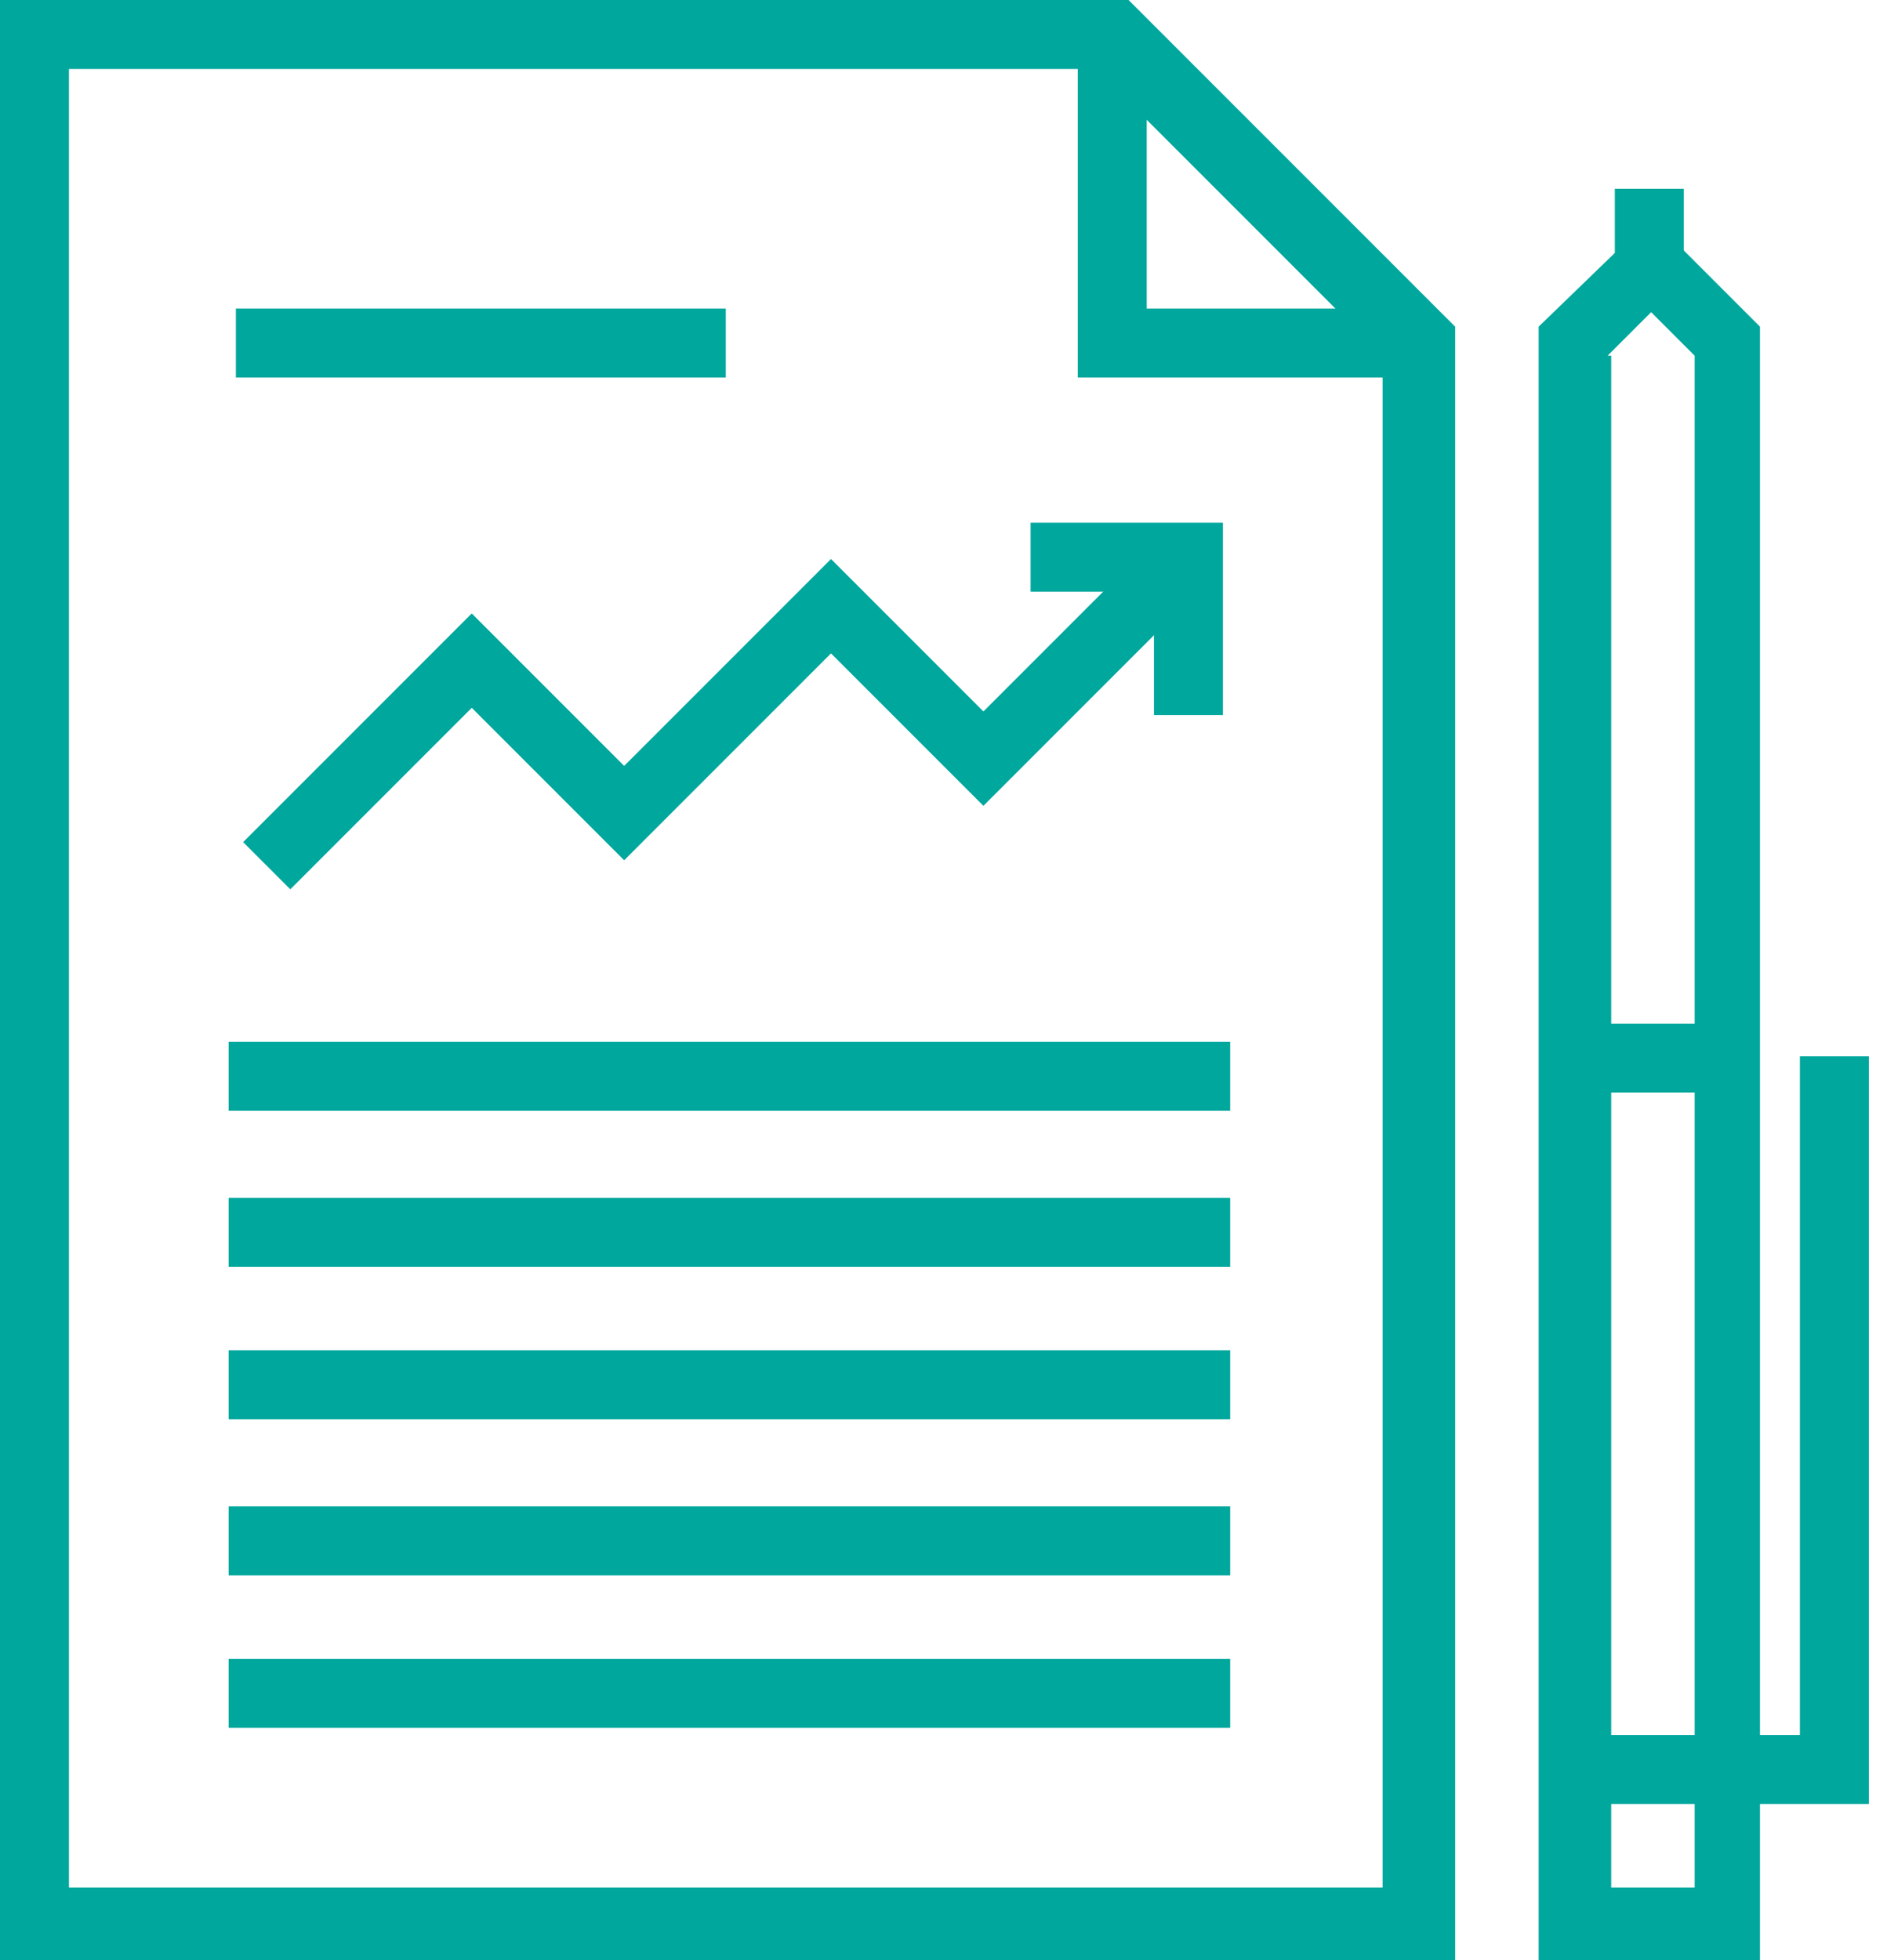
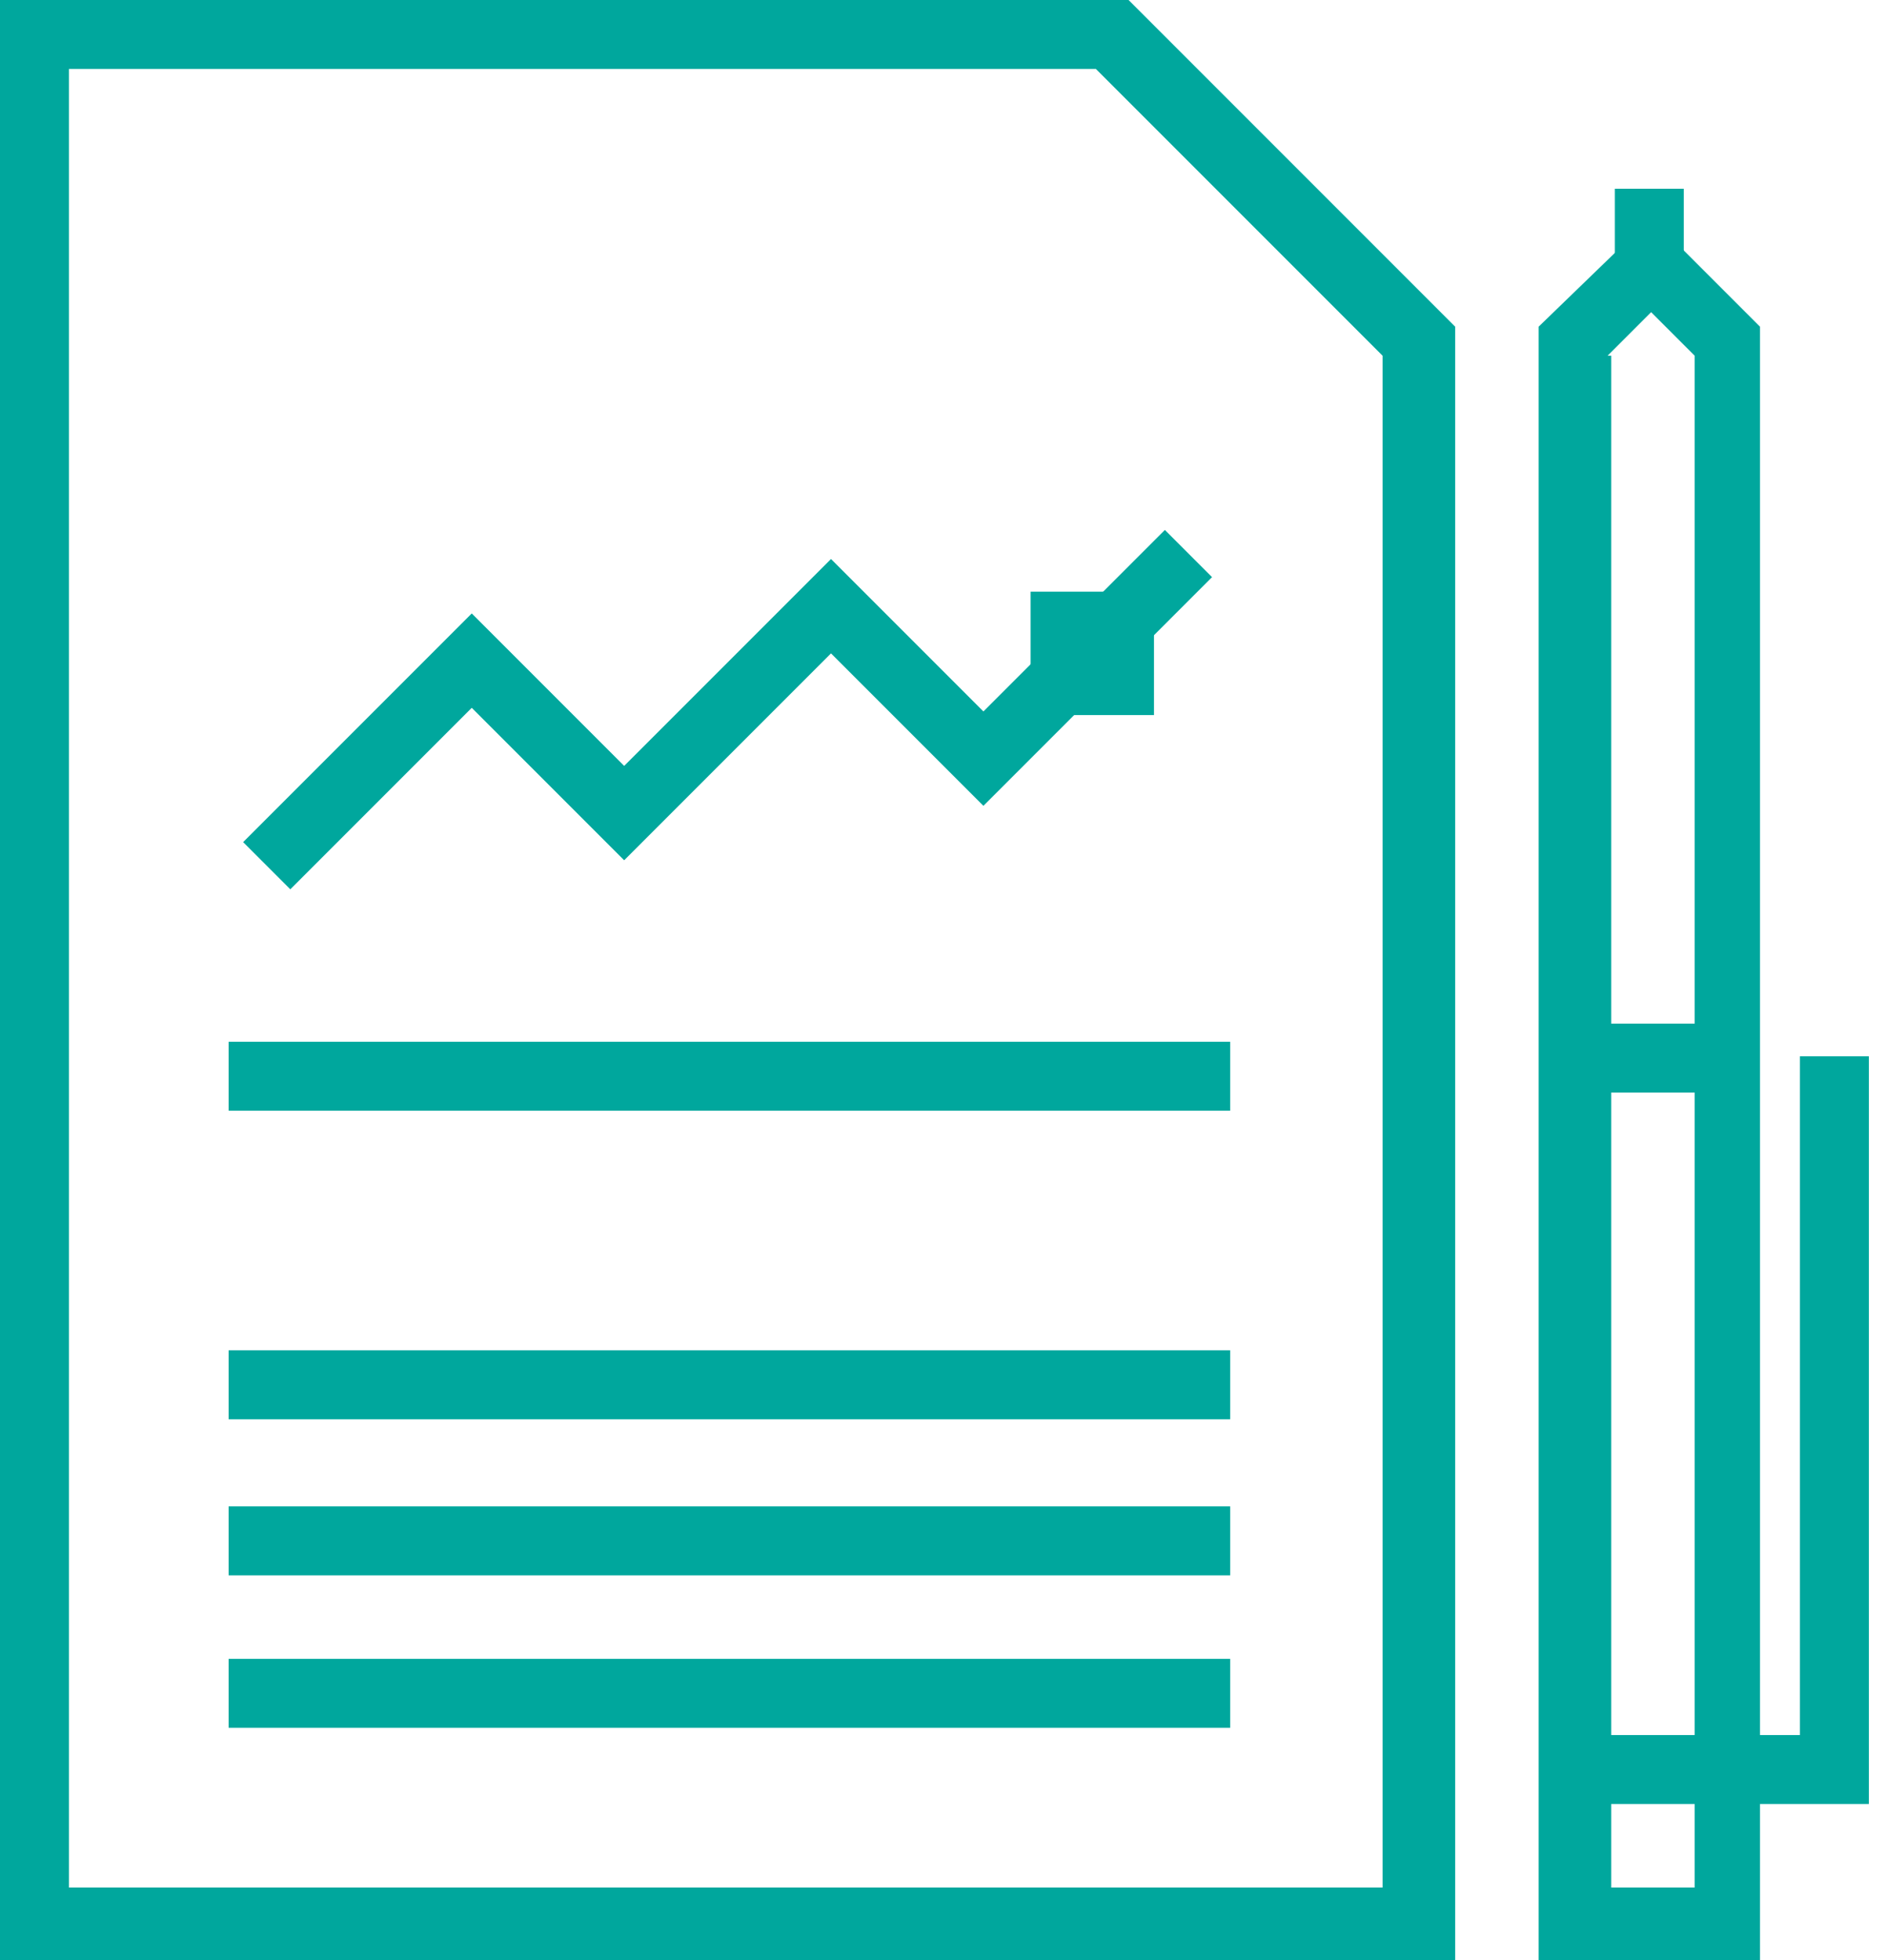
<svg xmlns="http://www.w3.org/2000/svg" version="1.0" id="Layer_1" width="52" height="54" viewBox="0 0 52 54" style="enable-background:new 0 0 52 54;" xml:space="preserve">
  <style type="text/css">
	.st0{fill-rule:evenodd;clip-rule:evenodd;fill:#00A79D;}
</style>
  <path class="st0" d="M0,0v54h40.1V9l-9-9H0z M1.9,1.9h28.3l7.9,7.9V52H1.9V1.9z" />
-   <path class="st0" d="M39.1,10.4h-9.4V1h1.9v7.5h7.5V10.4z" />
-   <path class="st0" d="M6.5,10.4H20V8.5H6.5V10.4z" />
  <path class="st0" d="M6.3,30.6h27.6v-1.9H6.3V30.6z" />
-   <path class="st0" d="M6.3,34.9h27.6V33H6.3V34.9z" />
  <path class="st0" d="M6.3,39.1h27.6v-1.9H6.3V39.1z" />
  <path class="st0" d="M6.3,43.4h27.6v-1.9H6.3V43.4z" />
  <path class="st0" d="M6.3,47.6h27.6v-1.9H6.3V47.6z" />
  <path class="st0" d="M8,24.5l-1.3-1.3l6.3-6.3l4.2,4.2l5.7-5.7l4.2,4.2l5-5l1.3,1.3l-6.3,6.3l-4.2-4.2l-5.7,5.7L13,19.5L8,24.5z" />
-   <path class="st0" d="M33.7,19.7h-1.9v-3.4h-3.4v-1.9h5.3V19.7z" />
+   <path class="st0" d="M33.7,19.7h-1.9v-3.4h-3.4v-1.9V19.7z" />
  <path class="st0" d="M49.6,29.1v18.7h-6.3v1.9h8.2V29.1H49.6z" />
  <path class="st0" d="M42.4,9V54h6.1V9L45.5,6L42.4,9z M44.3,9.8l1.2-1.2l1.2,1.2V52h-2.3V9.8z" />
  <path class="st0" d="M43.4,30.1h4.2v-1.9h-4.2V30.1z" />
  <path class="st0" d="M44.5,7.3h1.9V5.2h-1.9V7.3z" />
</svg>